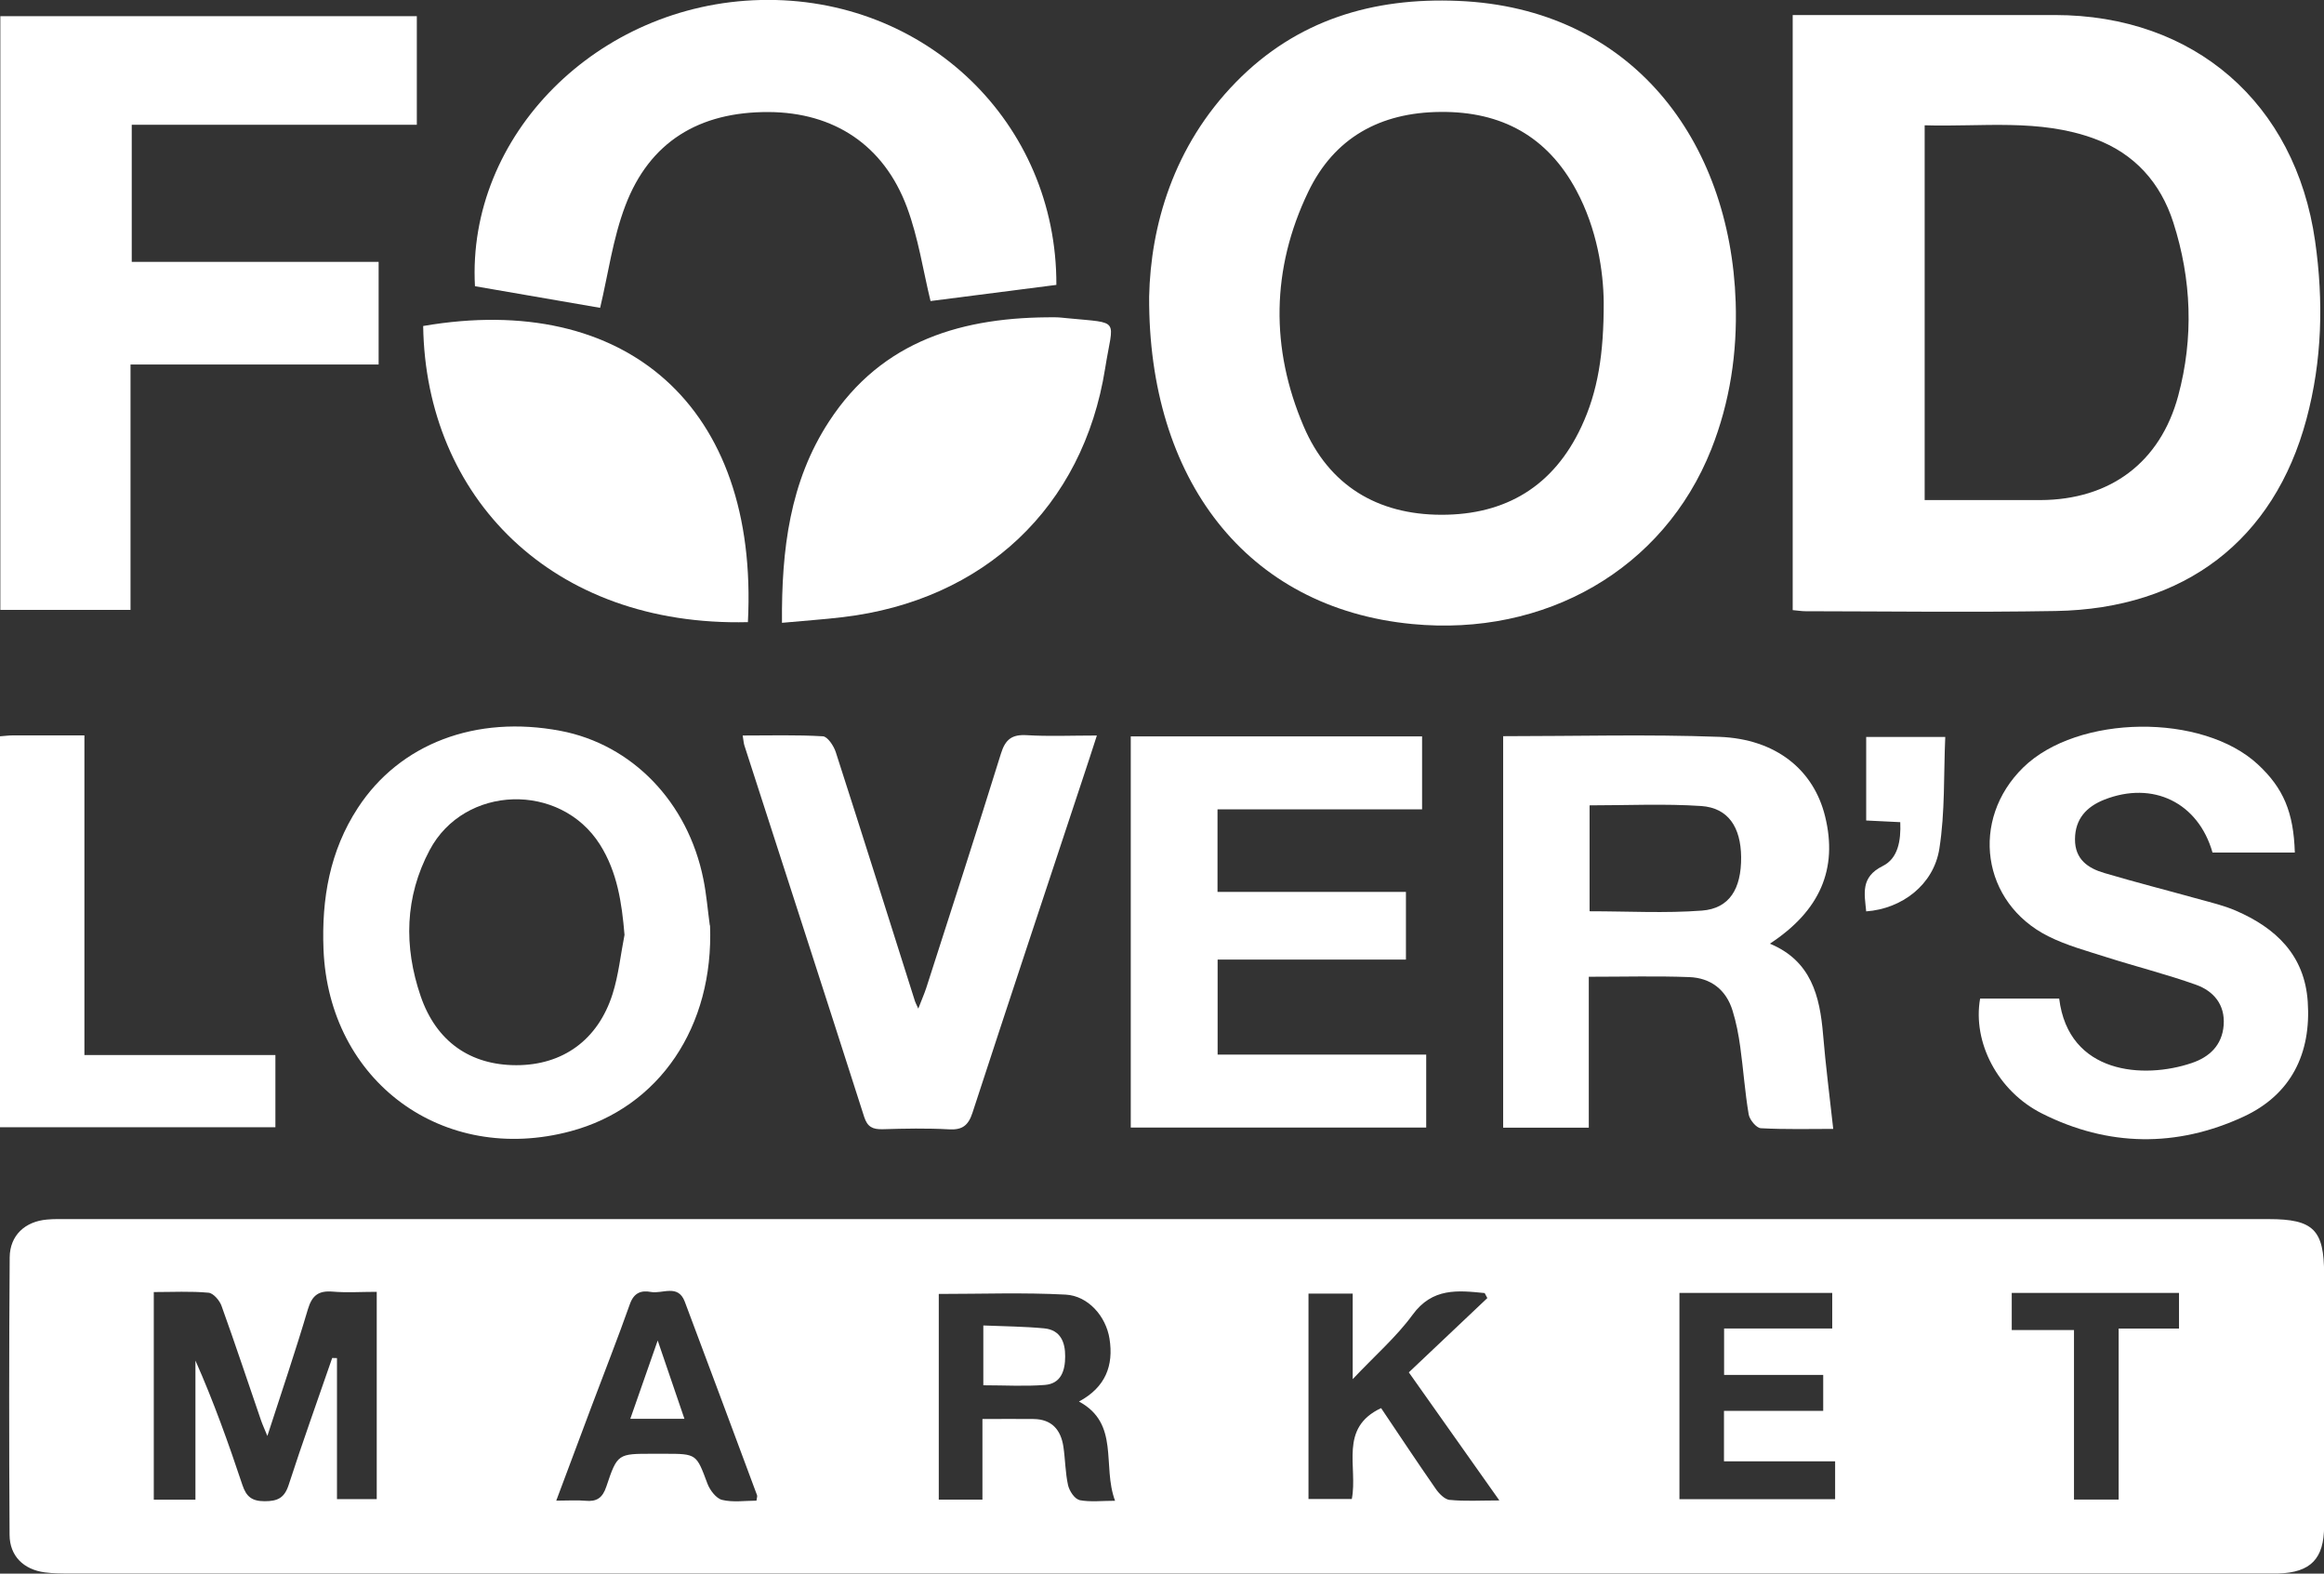
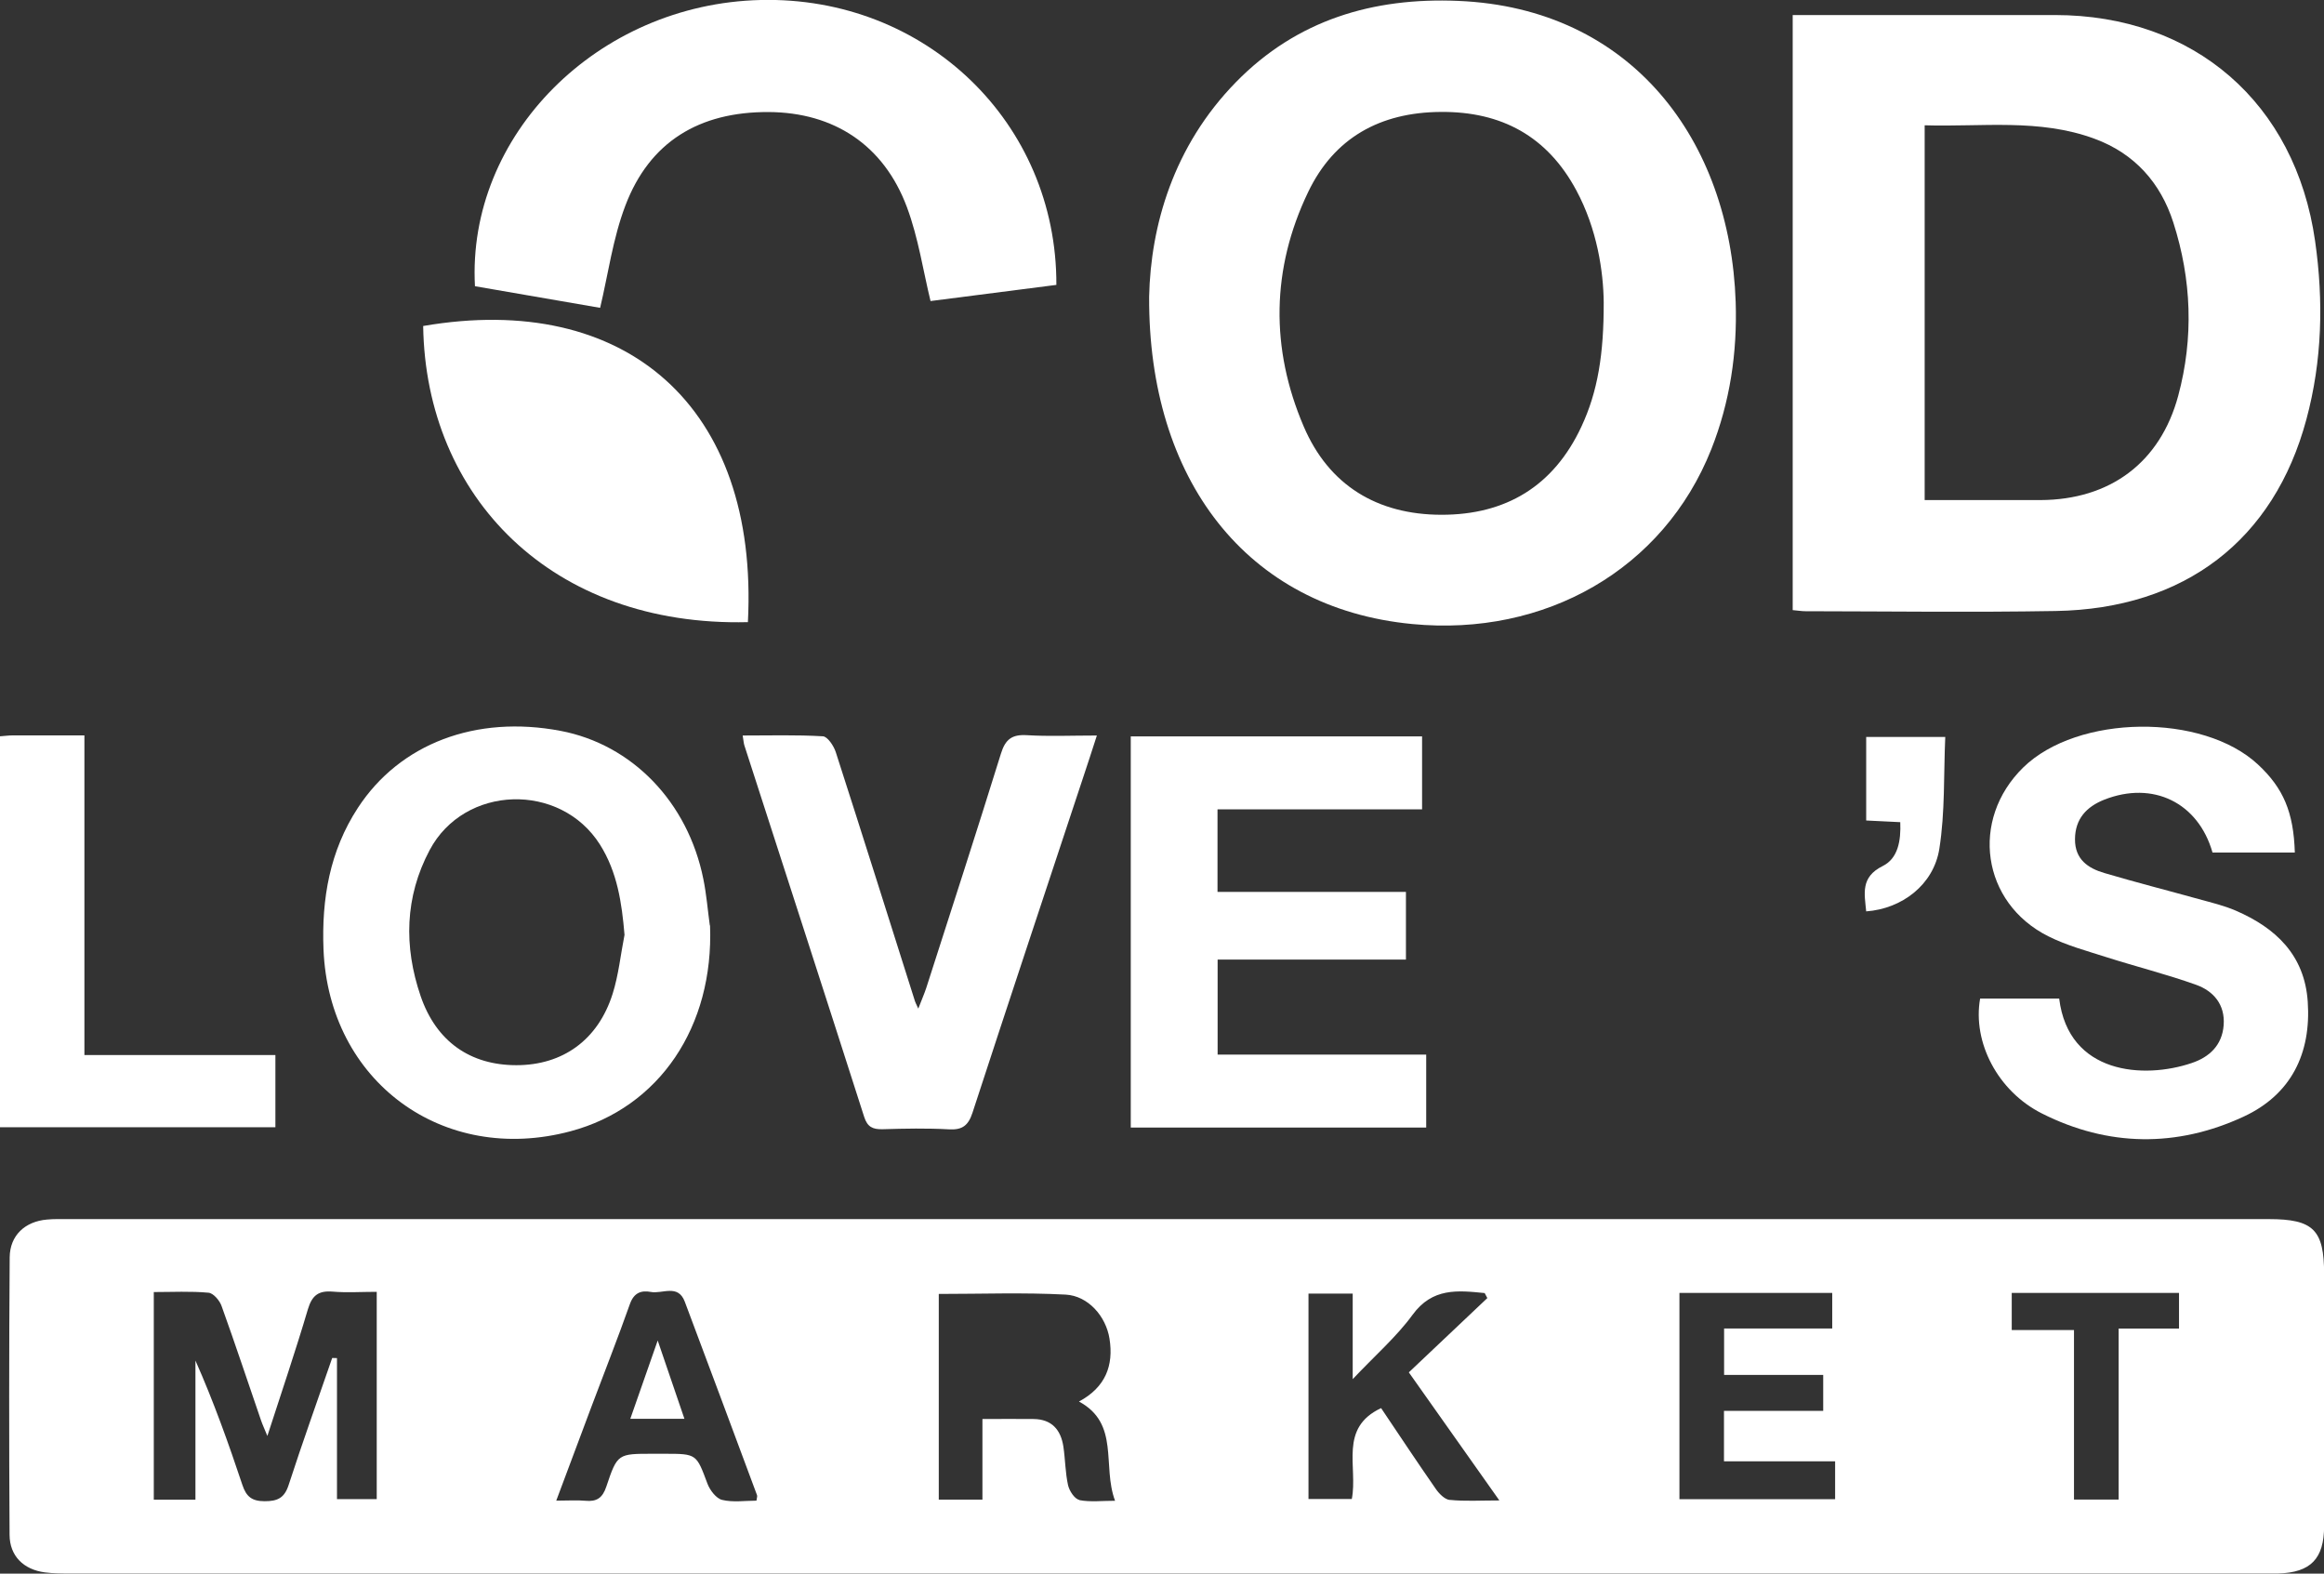
<svg xmlns="http://www.w3.org/2000/svg" id="Layer_2" data-name="Layer 2" viewBox="0 0 208.69 141.29">
  <rect x="0" y="0" width="208.69" height="141.29" fill="#333333" stroke="none" />
  <defs>
    <style>
      .cls-1 {
        fill: #fff;
        stroke-width: 0px;
      }
    </style>
  </defs>
  <g id="Layer_1-2" data-name="Layer 1">
    <g id="qy8C5n">
      <g>
        <path class="cls-1" d="m203.72,109.46H6.15c-.64,0-1.29-.02-1.93.04-1.97.17-3.33,1.42-3.35,3.39-.06,8.31-.06,16.62-.01,24.92.01,1.9,1.26,3.12,3.17,3.37.75.1,1.52.1,2.27.1,65.68,0,131.36,0,197.05,0,.41,0,.82,0,1.23,0,2.92-.09,4.11-1.32,4.12-4.24,0-7.55,0-15.1,0-22.64,0-3.98-.96-4.94-4.97-4.94Zm-169.89,25.14h-3.57v-12.66c-.14,0-.28,0-.43-.01-1.31,3.8-2.67,7.58-3.91,11.4-.38,1.17-.99,1.46-2.15,1.46-1.14,0-1.65-.4-2-1.45-1.25-3.75-2.58-7.48-4.22-11.18v12.49h-3.74v-18.64c1.68,0,3.31-.09,4.92.06.43.04,1,.7,1.17,1.2,1.23,3.41,2.36,6.84,3.54,10.26.13.38.3.74.57,1.4,1.29-3.98,2.54-7.66,3.64-11.38.37-1.23.94-1.68,2.21-1.58,1.27.11,2.55.02,3.97.02v18.6Zm34.09.14c-1.02,0-2.1.17-3.08-.07-.53-.13-1.09-.87-1.31-1.45-1-2.67-.95-2.69-3.85-2.69h-1.05c-3.14,0-3.19-.02-4.18,2.94-.34,1.03-.87,1.38-1.89,1.28-.75-.07-1.51-.01-2.61-.01,1.14-3.05,2.16-5.77,3.18-8.49,1.15-3.06,2.35-6.1,3.44-9.18.36-1,1.01-1.23,1.87-1.07,1.03.2,2.44-.74,3.05.87,2.18,5.79,4.33,11.58,6.49,17.38.04.09-.02.23-.05.48Zm29-.07c-.42-.08-.89-.8-1.01-1.31-.25-1.13-.25-2.32-.42-3.47-.23-1.51-1.04-2.46-2.67-2.48-1.46-.02-2.91,0-4.6,0v7.24h-3.92v-18.47c3.83,0,7.62-.14,11.39.06,2.03.11,3.62,1.95,3.94,3.95.39,2.43-.37,4.38-2.74,5.65,3.69,1.99,2.06,5.76,3.24,8.91-1.19,0-2.23.13-3.21-.06Zm33.27.01c-.46-.05-.97-.57-1.27-1.01-1.66-2.39-3.28-4.83-4.9-7.24-3.82,1.79-2.07,5.27-2.63,8.16h-3.89v-18.44h3.97v7.68c2.03-2.15,3.93-3.8,5.37-5.77,1.79-2.46,4.07-2.2,6.48-1.96.08.15.16.3.24.45-2.33,2.2-4.65,4.4-7.05,6.67,2.72,3.86,5.31,7.51,8.13,11.5-1.72,0-3.09.09-4.45-.05Zm34.61-.07h-13.99v-18.52h13.72v3.19h-9.71v4.17h8.9v3.23h-8.91v4.53h9.98v3.4Zm30.87-15.32h-5.42v15.35h-4.01v-15.22h-5.59v-3.33h15.02v3.2Z" />
        <path class="cls-1" d="m160.97,1.35h1.95c7.2,0,14.4,0,21.6,0,12.5,0,21.6,7.89,23.37,20.29.77,5.38.64,10.74-.78,16.01-2.91,10.84-10.92,17.01-22.51,17.21-7.49.13-14.98.03-22.47.02-.35,0-.69-.06-1.15-.1V1.35Zm11.86,43.55c3.52,0,6.96,0,10.39,0,6.24-.02,10.76-3.35,12.38-9.37,1.4-5.2,1.2-10.44-.44-15.55-1.14-3.56-3.48-6.2-7.07-7.52-4.97-1.84-10.12-1.05-15.26-1.21v33.66Z" />
        <path class="cls-1" d="m103.19,26.63c.14-6.32,2.15-13.49,7.8-19.26C116.46,1.78,123.3-.24,130.93.08c15.61.64,24.44,12.55,24.93,27.04.15,4.54-.51,8.97-2.19,13.22-4.29,10.8-14.93,16.84-26.86,15.69-14.92-1.43-23.7-13.04-23.62-29.39Zm40.82.52c-.03-2.79-.59-6.58-2.46-10.06-2.6-4.84-6.7-7.09-12.19-7.04-5.44.04-9.56,2.33-11.89,7.19-3.31,6.89-3.4,14.05-.4,21.05,2.26,5.29,6.61,7.92,12.36,7.93,5.79.01,10.08-2.57,12.57-7.9,1.49-3.18,2.02-6.56,2.01-11.17Z" />
-         <path class="cls-1" d="m34,23.52v9.21H11.72v22.03H.03V1.45h37.4v9.75H11.83v12.31h22.17Z" />
        <path class="cls-1" d="m42.65,25.7C41.91,12.17,53.65.35,68.3,0c14.82-.35,26.61,11.02,26.56,25.58-3.84.49-7.68.98-11.3,1.45-.66-2.69-1.09-5.67-2.12-8.43-2.08-5.58-6.56-8.51-12.42-8.54-6.24-.03-10.69,2.68-12.86,8.39-1.13,2.96-1.55,6.18-2.27,9.19-3.43-.59-7.25-1.25-11.23-1.94Z" />
-         <path class="cls-1" d="m135,66.1c6.54,0,12.97-.18,19.39.06,5.11.19,8.48,2.98,9.5,7.14,1.16,4.7-.44,8.47-4.96,11.43,3.71,1.54,4.49,4.7,4.78,8.18.23,2.77.59,5.53.91,8.45-1.99,0-4.25.06-6.5-.06-.4-.02-1-.75-1.09-1.23-.34-2.01-.48-4.06-.76-6.08-.15-1.09-.36-2.19-.69-3.25-.58-1.89-1.97-2.94-3.9-3.01-2.92-.11-5.85-.03-9.01-.03v13.55h-7.69v-35.16Zm7.74,15.72c3.47,0,6.8.19,10.09-.06,2.47-.19,3.54-1.95,3.52-4.8-.03-2.7-1.16-4.42-3.58-4.59-3.3-.22-6.62-.06-10.03-.06v9.5Z" />
        <path class="cls-1" d="m63.76,83.09c.35,9.09-4.55,16.35-12.52,18.48-11.47,3.07-21.71-4.48-22.19-16.32-.18-4.55.56-8.85,3.09-12.72,3.77-5.77,10.6-8.35,18.19-6.91,6.43,1.22,11.44,6.39,12.83,13.31.28,1.37.39,2.77.58,4.16Zm-7.68.85c-.24-2.88-.65-5.64-2.2-8.1-3.55-5.63-12.18-5.39-15.3.49-2.23,4.2-2.33,8.65-.81,13.1,1.4,4.09,4.46,6.21,8.6,6.21,4.16,0,7.33-2.26,8.64-6.4.54-1.71.72-3.53,1.07-5.3Z" />
        <path class="cls-1" d="m101.54,66.12h26.16v6.55h-18.37v7.41h16.92v6.08h-16.91v8.53h18.73v6.55h-26.53v-35.13Z" />
        <path class="cls-1" d="m206.05,76.55h-7.37c-1.28-4.49-5.35-6.47-9.72-4.75-1.59.63-2.62,1.72-2.63,3.55-.01,1.81,1.17,2.61,2.65,3.04,2.8.83,5.63,1.55,8.44,2.33,1.12.31,2.27.58,3.34,1.04,3.61,1.56,6.19,4,6.47,8.18.32,4.67-1.51,8.35-5.76,10.32-6,2.78-12.16,2.71-18.1-.28-4-2.01-6.25-6.42-5.56-10.32h7.1c.84,6.81,7.61,7.24,11.89,5.79,1.59-.53,2.74-1.59,2.88-3.4.14-1.85-.91-3.07-2.48-3.63-2.63-.94-5.35-1.62-8.02-2.47-1.78-.57-3.61-1.06-5.26-1.89-5.97-3-7.04-10.45-2.24-15.15,4.88-4.77,16.12-4.91,21.1-.25,2.26,2.11,3.18,4.26,3.29,7.88Z" />
        <path class="cls-1" d="m38,29.27c18.17-3.13,30.16,7.2,29.16,26.59-17.63.43-28.93-11.26-29.16-26.59Z" />
-         <path class="cls-1" d="m70.22,55.92c-.05-6.59.71-12.69,4.22-18.07,4.78-7.34,12.09-9.42,20.34-9.36.35,0,.7.05,1.05.08,4.88.48,4.13-.06,3.41,4.5-1.98,12.5-10.92,20.84-23.54,22.34-1.73.21-3.48.32-5.47.51Z" />
        <path class="cls-1" d="m98.5,66.03c-.48,1.46-.84,2.62-1.23,3.76-3.32,10.03-6.66,20.06-9.94,30.11-.37,1.13-.89,1.57-2.11,1.5-1.98-.11-3.98-.07-5.97-.01-.88.02-1.36-.2-1.65-1.11-3.56-11.12-7.16-22.22-10.75-33.33-.07-.21-.08-.44-.16-.91,2.47,0,4.84-.07,7.2.07.42.02.98.86,1.16,1.42,2.4,7.44,4.75,14.91,7.11,22.36.03.11.09.21.3.67.3-.79.54-1.32.72-1.87,2.25-7,4.52-14,6.7-21.02.4-1.3,1-1.74,2.33-1.66,1.98.12,3.97.03,6.29.03Z" />
        <path class="cls-1" d="m0,66.11c.44-.03.78-.08,1.12-.08,2.1,0,4.2,0,6.46,0v28.7h17.15v6.48H0v-35.1Z" />
        <path class="cls-1" d="m170.64,73.82c-1.03-.05-1.99-.1-3.06-.15v-7.5h7.1c-.15,3.35-.01,6.74-.53,10.03-.51,3.25-3.37,5.4-6.57,5.63-.15-1.59-.53-3.07,1.48-4.07,1.38-.68,1.65-2.28,1.58-3.93Z" />
-         <path class="cls-1" d="m88.3,124.38v-5.37c1.9.08,3.69.09,5.47.26,1.45.14,1.89,1.23,1.88,2.52,0,1.27-.37,2.45-1.83,2.56-1.78.14-3.59.03-5.52.03Z" />
        <path class="cls-1" d="m59.06,120.36c.89,2.62,1.62,4.76,2.4,7.03h-4.86c.78-2.24,1.53-4.36,2.46-7.03Z" />
      </g>
    </g>
  </g>
</svg>